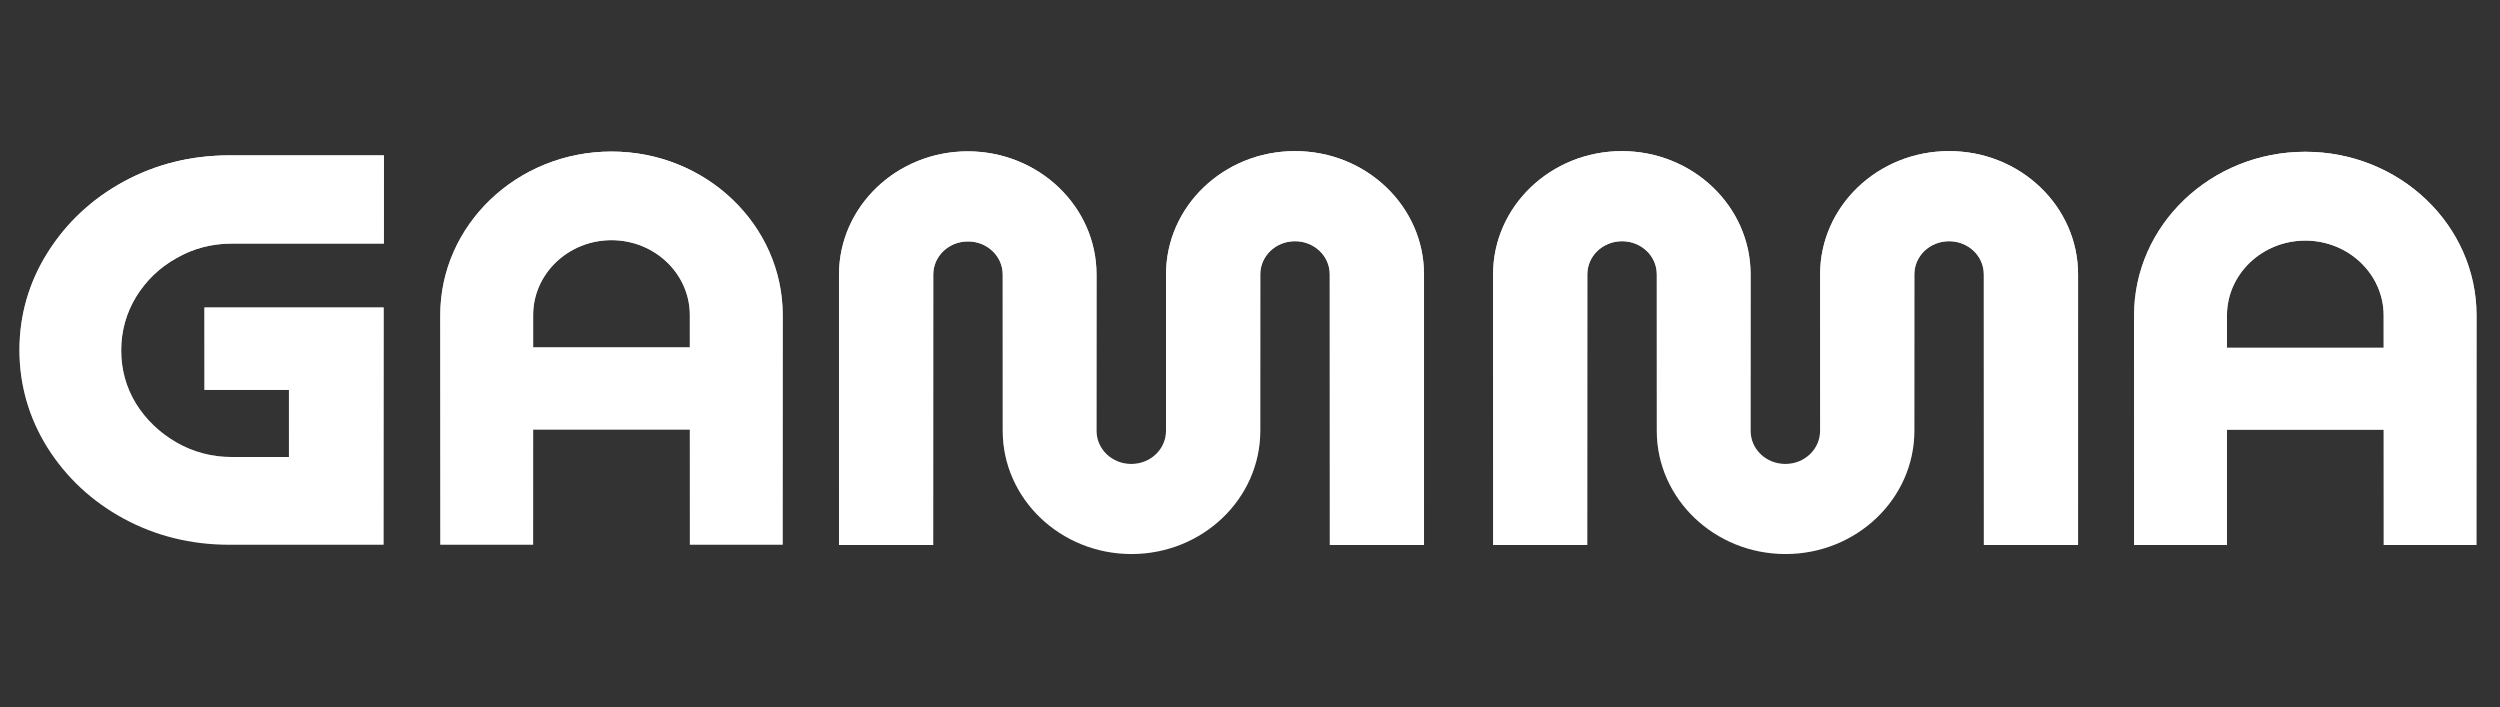
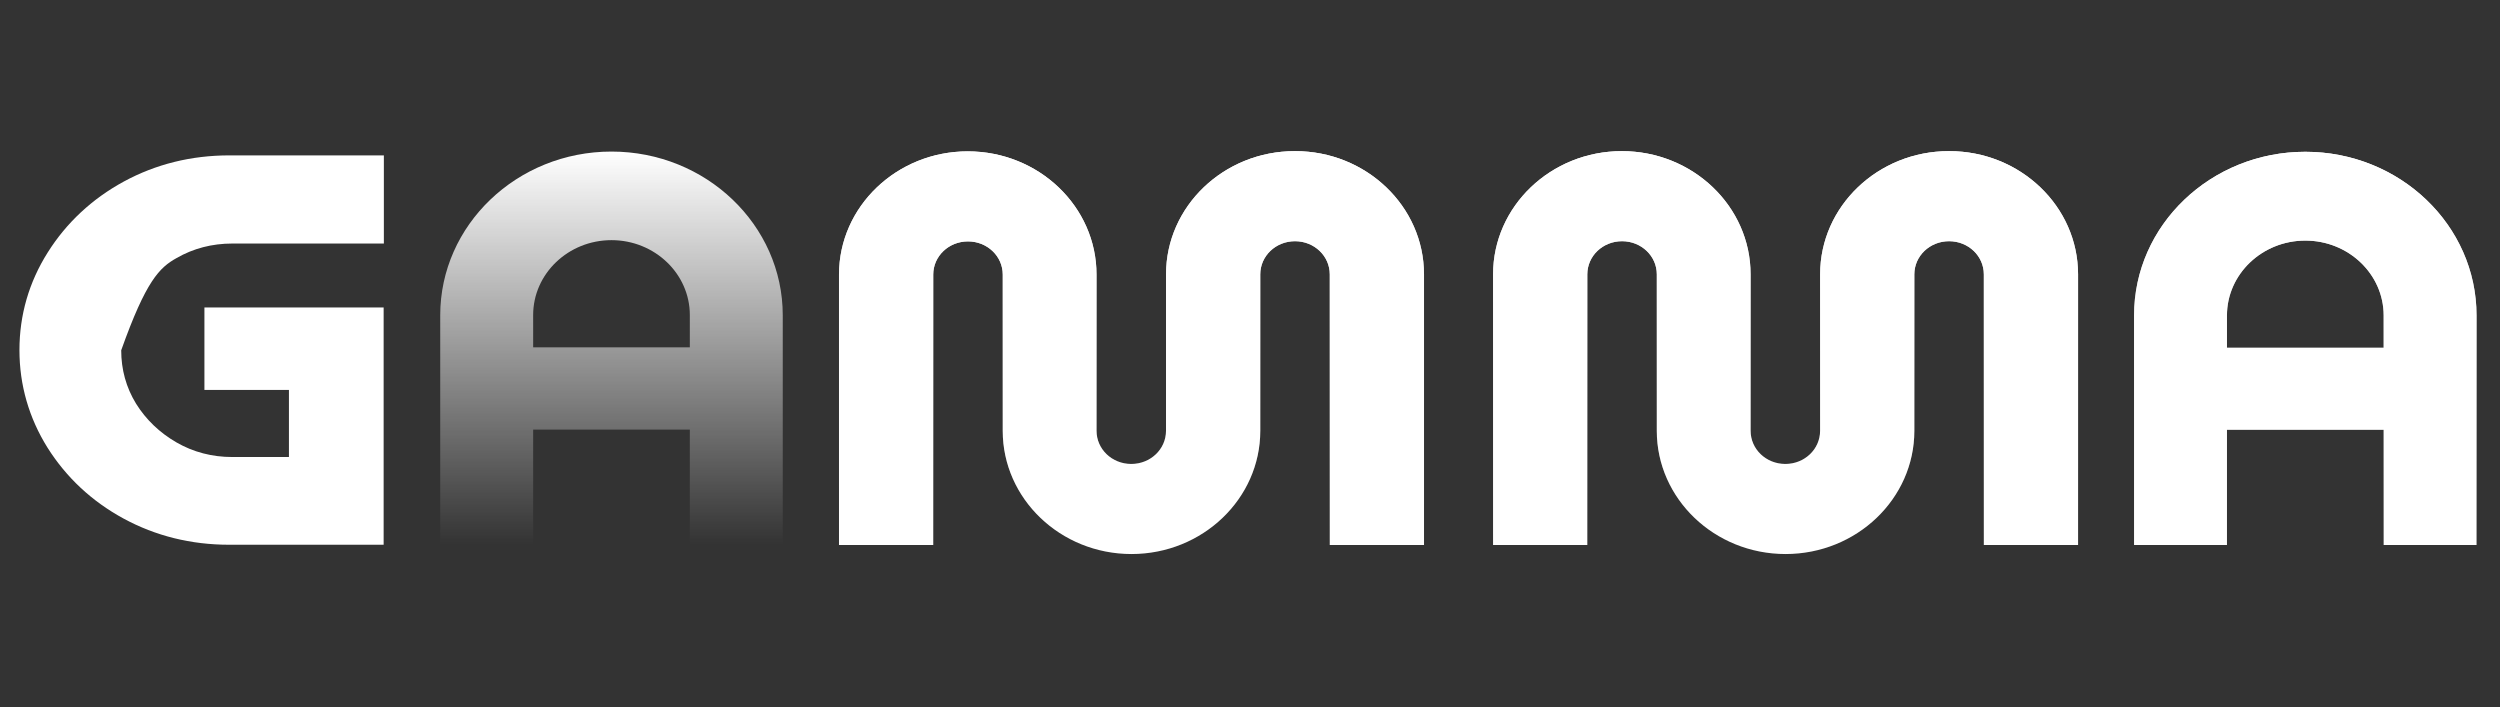
<svg xmlns="http://www.w3.org/2000/svg" width="99" height="28" viewBox="0 0 99 28" fill="none">
  <rect x="0" y="0" width="99" height="28" fill="#333333" stroke="none" />
  <g clip-path="url(#clip0_37_237)">
-     <path d="M4.905 7.188C3.644 7.873 2.627 8.826 1.891 9.995C1.147 11.173 0.77 12.476 0.77 13.863C0.77 15.249 1.147 16.552 1.883 17.73C2.627 18.908 3.635 19.852 4.897 20.537C6.158 21.221 7.56 21.572 9.076 21.572H15.192V12.175H8.095V15.441H11.442V18.098H9.199C8.401 18.098 7.657 17.905 6.991 17.521C6.325 17.137 5.782 16.619 5.387 15.984C4.993 15.341 4.8 14.631 4.8 13.871C4.8 13.111 5.002 12.392 5.387 11.758C5.782 11.114 6.316 10.596 6.991 10.22C7.657 9.836 8.401 9.644 9.199 9.644H15.201V6.153H9.085C7.569 6.153 6.167 6.503 4.905 7.188Z" fill="white" />
-     <path d="M4.905 7.188C3.644 7.873 2.627 8.826 1.891 9.995C1.147 11.173 0.77 12.476 0.77 13.863C0.77 15.249 1.147 16.552 1.883 17.73C2.627 18.908 3.635 19.852 4.897 20.537C6.158 21.221 7.56 21.572 9.076 21.572H15.192V12.175H8.095V15.441H11.442V18.098H9.199C8.401 18.098 7.657 17.905 6.991 17.521C6.325 17.137 5.782 16.619 5.387 15.984C4.993 15.341 4.8 14.631 4.8 13.871C4.8 13.111 5.002 12.392 5.387 11.758C5.782 11.114 6.316 10.596 6.991 10.22C7.657 9.836 8.401 9.644 9.199 9.644H15.201V6.153H9.085C7.569 6.153 6.167 6.503 4.905 7.188Z" fill="url(#paint0_linear_37_237)" />
-     <path d="M24.215 6.002C20.474 6.002 17.433 8.909 17.433 12.484V21.572H21.113V17.012H27.317V21.572H30.997V12.484C30.997 8.909 27.956 6.002 24.215 6.002ZM27.317 13.754H21.113V12.476C21.113 10.839 22.506 9.51 24.215 9.51C25.923 9.51 27.317 10.839 27.317 12.476V13.754Z" fill="white" />
+     <path d="M4.905 7.188C3.644 7.873 2.627 8.826 1.891 9.995C1.147 11.173 0.77 12.476 0.77 13.863C0.77 15.249 1.147 16.552 1.883 17.73C2.627 18.908 3.635 19.852 4.897 20.537C6.158 21.221 7.56 21.572 9.076 21.572H15.192V12.175H8.095V15.441H11.442V18.098H9.199C8.401 18.098 7.657 17.905 6.991 17.521C6.325 17.137 5.782 16.619 5.387 15.984C4.993 15.341 4.8 14.631 4.8 13.871C5.782 11.114 6.316 10.596 6.991 10.22C7.657 9.836 8.401 9.644 9.199 9.644H15.201V6.153H9.085C7.569 6.153 6.167 6.503 4.905 7.188Z" fill="white" />
    <path d="M24.215 6.002C20.474 6.002 17.433 8.909 17.433 12.484V21.572H21.113V17.012H27.317V21.572H30.997V12.484C30.997 8.909 27.956 6.002 24.215 6.002ZM27.317 13.754H21.113V12.476C21.113 10.839 22.506 9.51 24.215 9.51C25.923 9.51 27.317 10.839 27.317 12.476V13.754Z" fill="url(#paint1_linear_37_237)" />
    <path d="M51.274 5.985C48.461 5.985 46.174 8.174 46.174 10.864V17.061C46.174 17.788 45.561 18.373 44.798 18.373C44.036 18.373 43.423 17.788 43.423 17.061V10.872C43.423 8.182 41.136 5.994 38.323 5.994C35.511 5.994 33.224 8.182 33.224 10.872V21.581H36.957V10.872C36.957 10.145 37.57 9.56 38.332 9.56C39.094 9.56 39.708 10.145 39.708 10.872V17.061C39.708 19.751 41.995 21.94 44.807 21.94C47.62 21.94 49.907 19.751 49.907 17.061V10.864C49.907 10.137 50.52 9.552 51.282 9.552C52.045 9.552 52.658 10.137 52.658 10.864V21.581H56.391V10.864C56.391 8.174 54.104 5.985 51.291 5.985H51.274Z" fill="white" />
    <path d="M51.274 5.985C48.461 5.985 46.174 8.174 46.174 10.864V17.061C46.174 17.788 45.561 18.373 44.798 18.373C44.036 18.373 43.423 17.788 43.423 17.061V10.872C43.423 8.182 41.136 5.994 38.323 5.994C35.511 5.994 33.224 8.182 33.224 10.872V21.581H36.957V10.872C36.957 10.145 37.57 9.56 38.332 9.56C39.094 9.56 39.708 10.145 39.708 10.872V17.061C39.708 19.751 41.995 21.94 44.807 21.94C47.62 21.94 49.907 19.751 49.907 17.061V10.864C49.907 10.137 50.52 9.552 51.282 9.552C52.045 9.552 52.658 10.137 52.658 10.864V21.581H56.391V10.864C56.391 8.174 54.104 5.985 51.291 5.985H51.274Z" fill="url(#paint2_linear_37_237)" />
    <path d="M91.29 6.011C87.549 6.011 84.508 8.917 84.508 12.492V21.581H88.188V17.02H94.392V21.581H98.072V12.492C98.072 8.917 95.031 6.011 91.29 6.011ZM94.392 13.771H88.188V12.492C88.188 10.855 89.581 9.527 91.29 9.527C92.999 9.527 94.392 10.855 94.392 12.492V13.771Z" fill="white" />
    <path d="M91.29 6.011C87.549 6.011 84.508 8.917 84.508 12.492V21.581H88.188V17.02H94.392V21.581H98.072V12.492C98.072 8.917 95.031 6.011 91.29 6.011ZM94.392 13.771H88.188V12.492C88.188 10.855 89.581 9.527 91.29 9.527C92.999 9.527 94.392 10.855 94.392 12.492V13.771Z" fill="url(#paint3_linear_37_237)" />
    <path d="M77.175 5.985C74.362 5.985 72.076 8.174 72.076 10.864V17.061C72.076 17.788 71.462 18.373 70.7 18.373C69.937 18.373 69.324 17.788 69.324 17.061V10.864C69.324 8.174 67.037 5.985 64.225 5.985C61.412 5.985 59.125 8.174 59.125 10.864V21.581H62.858V10.864C62.858 10.137 63.471 9.552 64.233 9.552C64.996 9.552 65.609 10.137 65.609 10.864V17.061C65.609 19.751 67.896 21.94 70.708 21.94C73.521 21.94 75.808 19.751 75.808 17.061V10.864C75.808 10.137 76.421 9.552 77.183 9.552C77.946 9.552 78.559 10.137 78.559 10.864V21.581H82.292V10.864C82.292 8.174 80.005 5.985 77.192 5.985H77.175Z" fill="white" />
    <path d="M77.175 5.985C74.362 5.985 72.076 8.174 72.076 10.864V17.061C72.076 17.788 71.462 18.373 70.7 18.373C69.937 18.373 69.324 17.788 69.324 17.061V10.864C69.324 8.174 67.037 5.985 64.225 5.985C61.412 5.985 59.125 8.174 59.125 10.864V21.581H62.858V10.864C62.858 10.137 63.471 9.552 64.233 9.552C64.996 9.552 65.609 10.137 65.609 10.864V17.061C65.609 19.751 67.896 21.94 70.708 21.94C73.521 21.94 75.808 19.751 75.808 17.061V10.864C75.808 10.137 76.421 9.552 77.183 9.552C77.946 9.552 78.559 10.137 78.559 10.864V21.581H82.292V10.864C82.292 8.174 80.005 5.985 77.192 5.985H77.175Z" fill="url(#paint4_linear_37_237)" />
  </g>
  <defs>
    <linearGradient id="paint0_linear_37_237" x1="7.985" y1="6.153" x2="7.985" y2="21.572" gradientUnits="userSpaceOnUse">
      <stop stop-color="white" />
      <stop offset="1" stop-color="white" stop-opacity="0" />
    </linearGradient>
    <linearGradient id="paint1_linear_37_237" x1="24.215" y1="6.002" x2="24.215" y2="21.572" gradientUnits="userSpaceOnUse">
      <stop stop-color="white" />
      <stop offset="1" stop-color="white" stop-opacity="0" />
    </linearGradient>
    <linearGradient id="paint2_linear_37_237" x1="44.807" y1="5.985" x2="44.807" y2="21.94" gradientUnits="userSpaceOnUse">
      <stop stop-color="white" />
      <stop offset="1" stop-color="white" stop-opacity="0" />
    </linearGradient>
    <linearGradient id="paint3_linear_37_237" x1="91.29" y1="6.011" x2="91.29" y2="21.581" gradientUnits="userSpaceOnUse">
      <stop stop-color="white" />
      <stop offset="1" stop-color="white" stop-opacity="0" />
    </linearGradient>
    <linearGradient id="paint4_linear_37_237" x1="70.708" y1="5.985" x2="70.708" y2="21.94" gradientUnits="userSpaceOnUse">
      <stop stop-color="white" />
      <stop offset="1" stop-color="white" stop-opacity="0" />
    </linearGradient>
    <clipPath id="clip0_37_237">
      <rect width="99" height="28" fill="white" />
    </clipPath>
  </defs>
</svg>